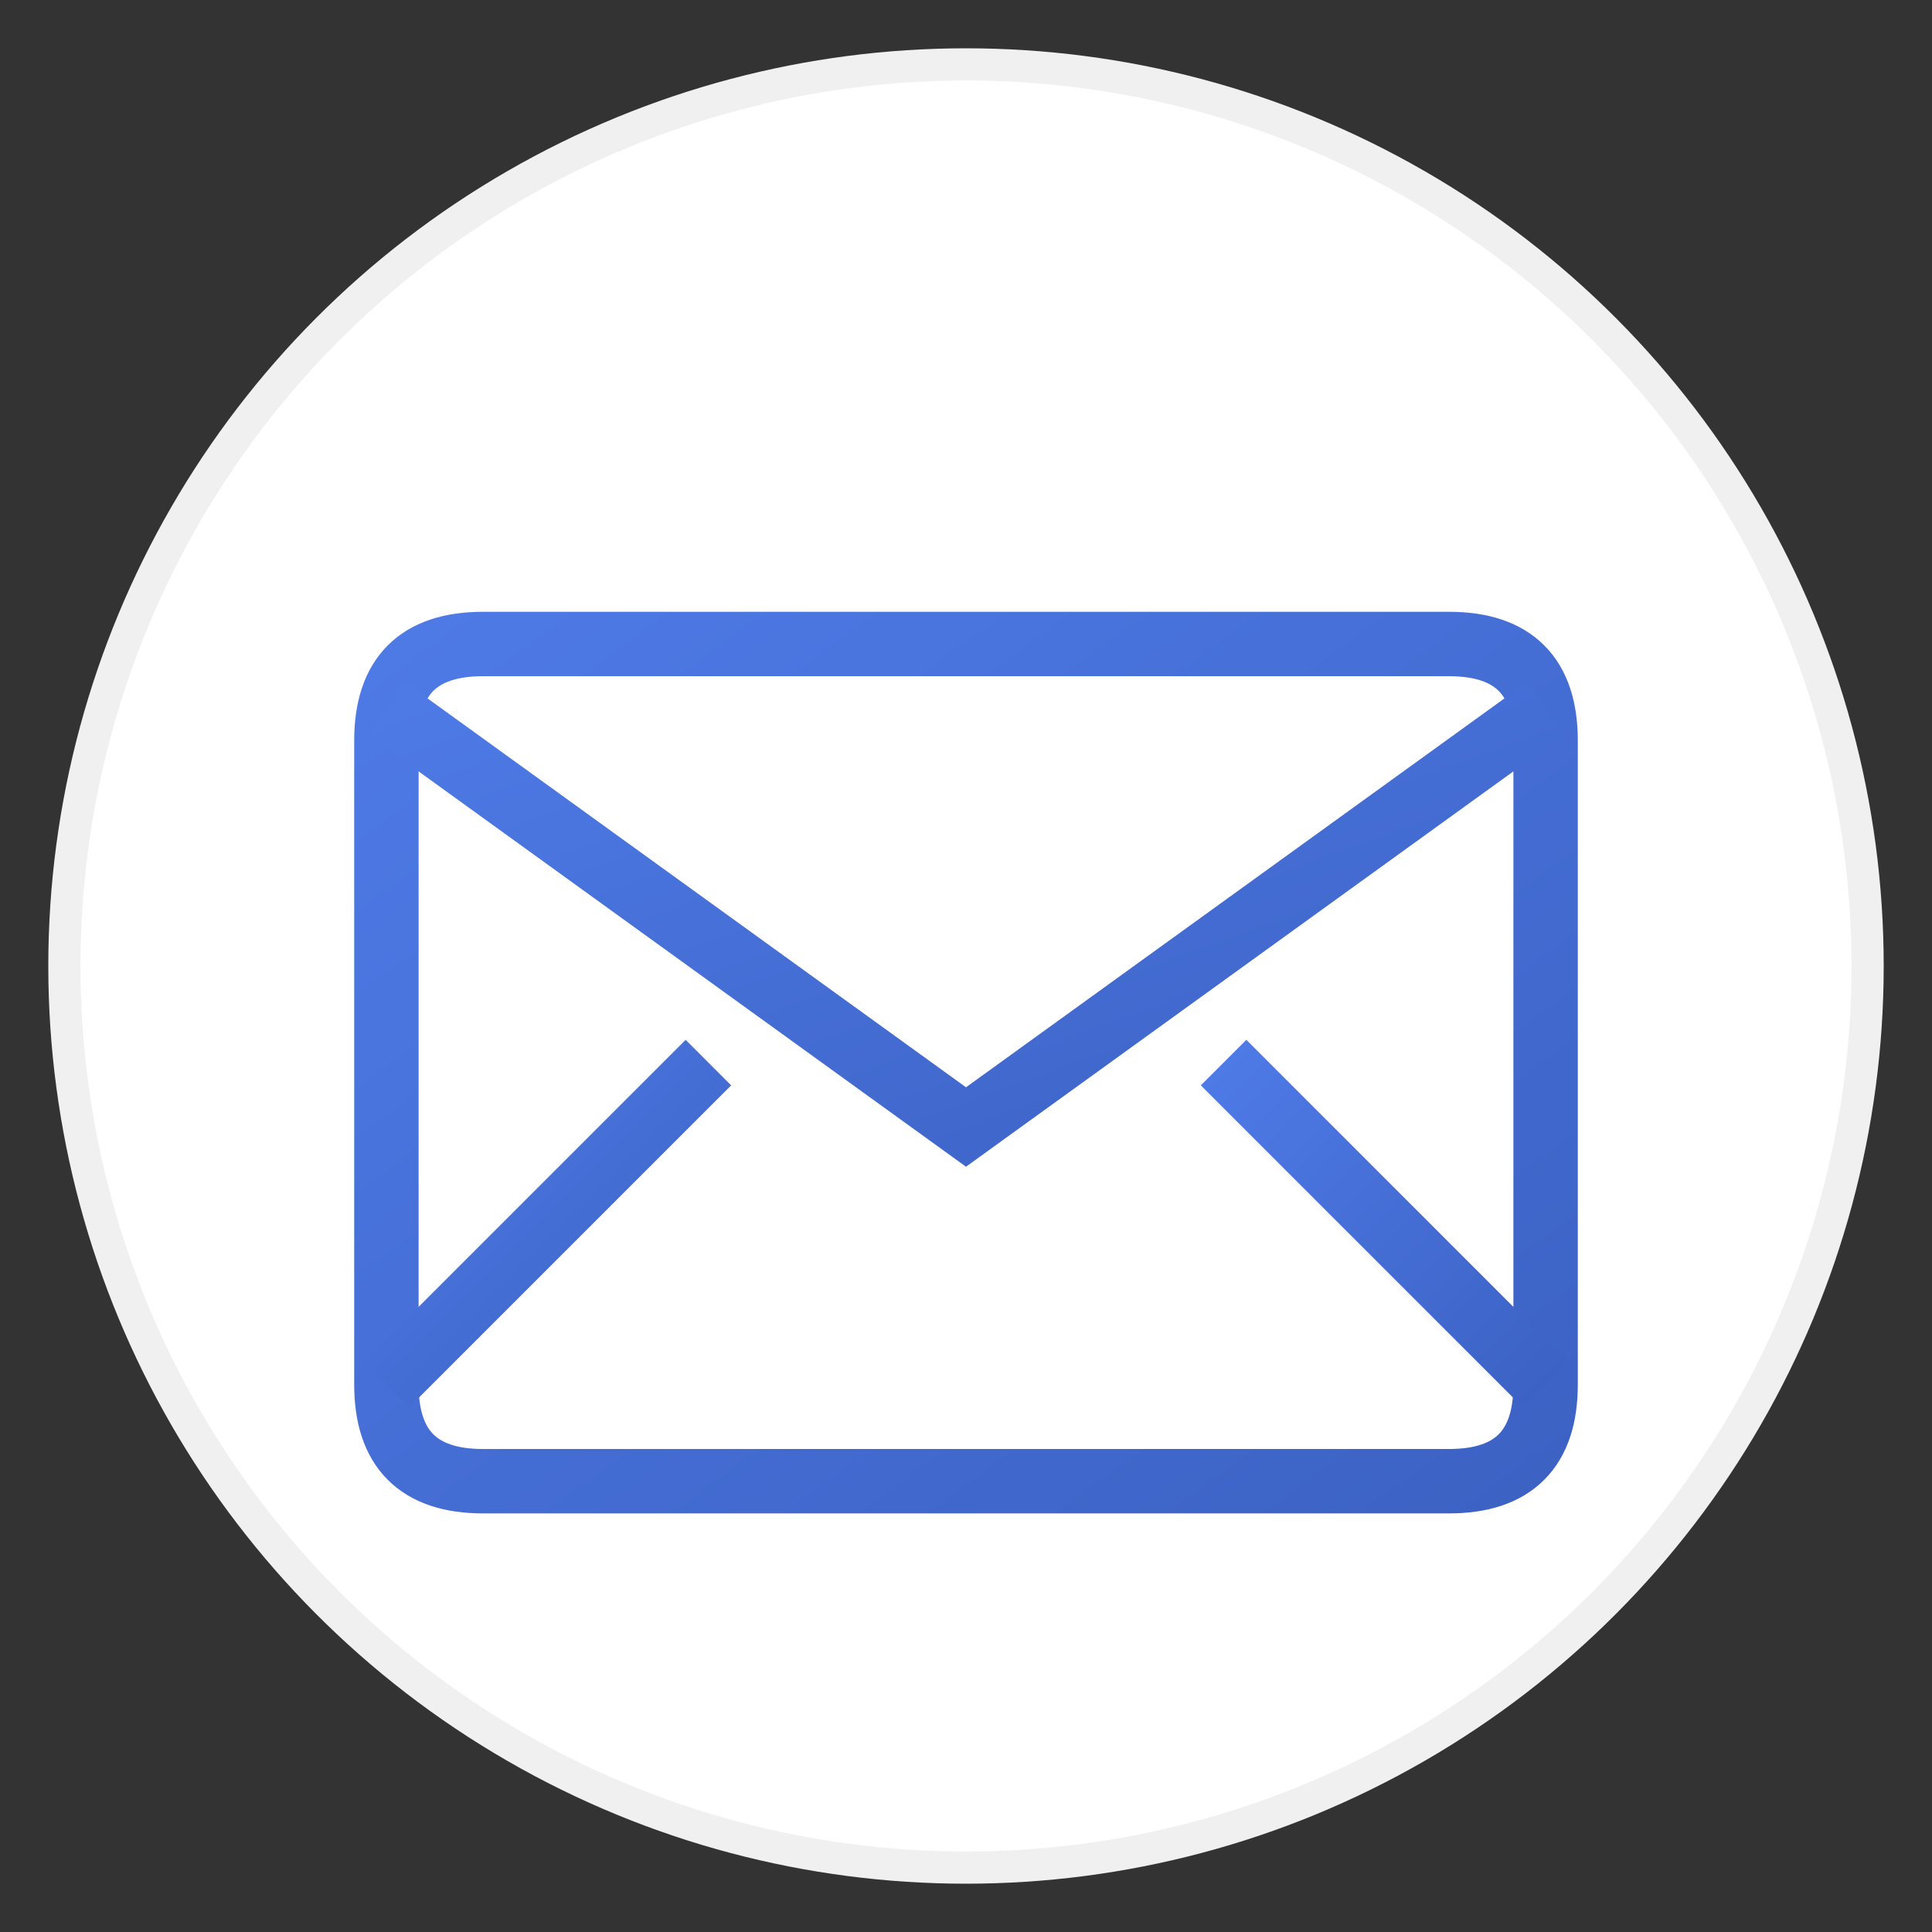
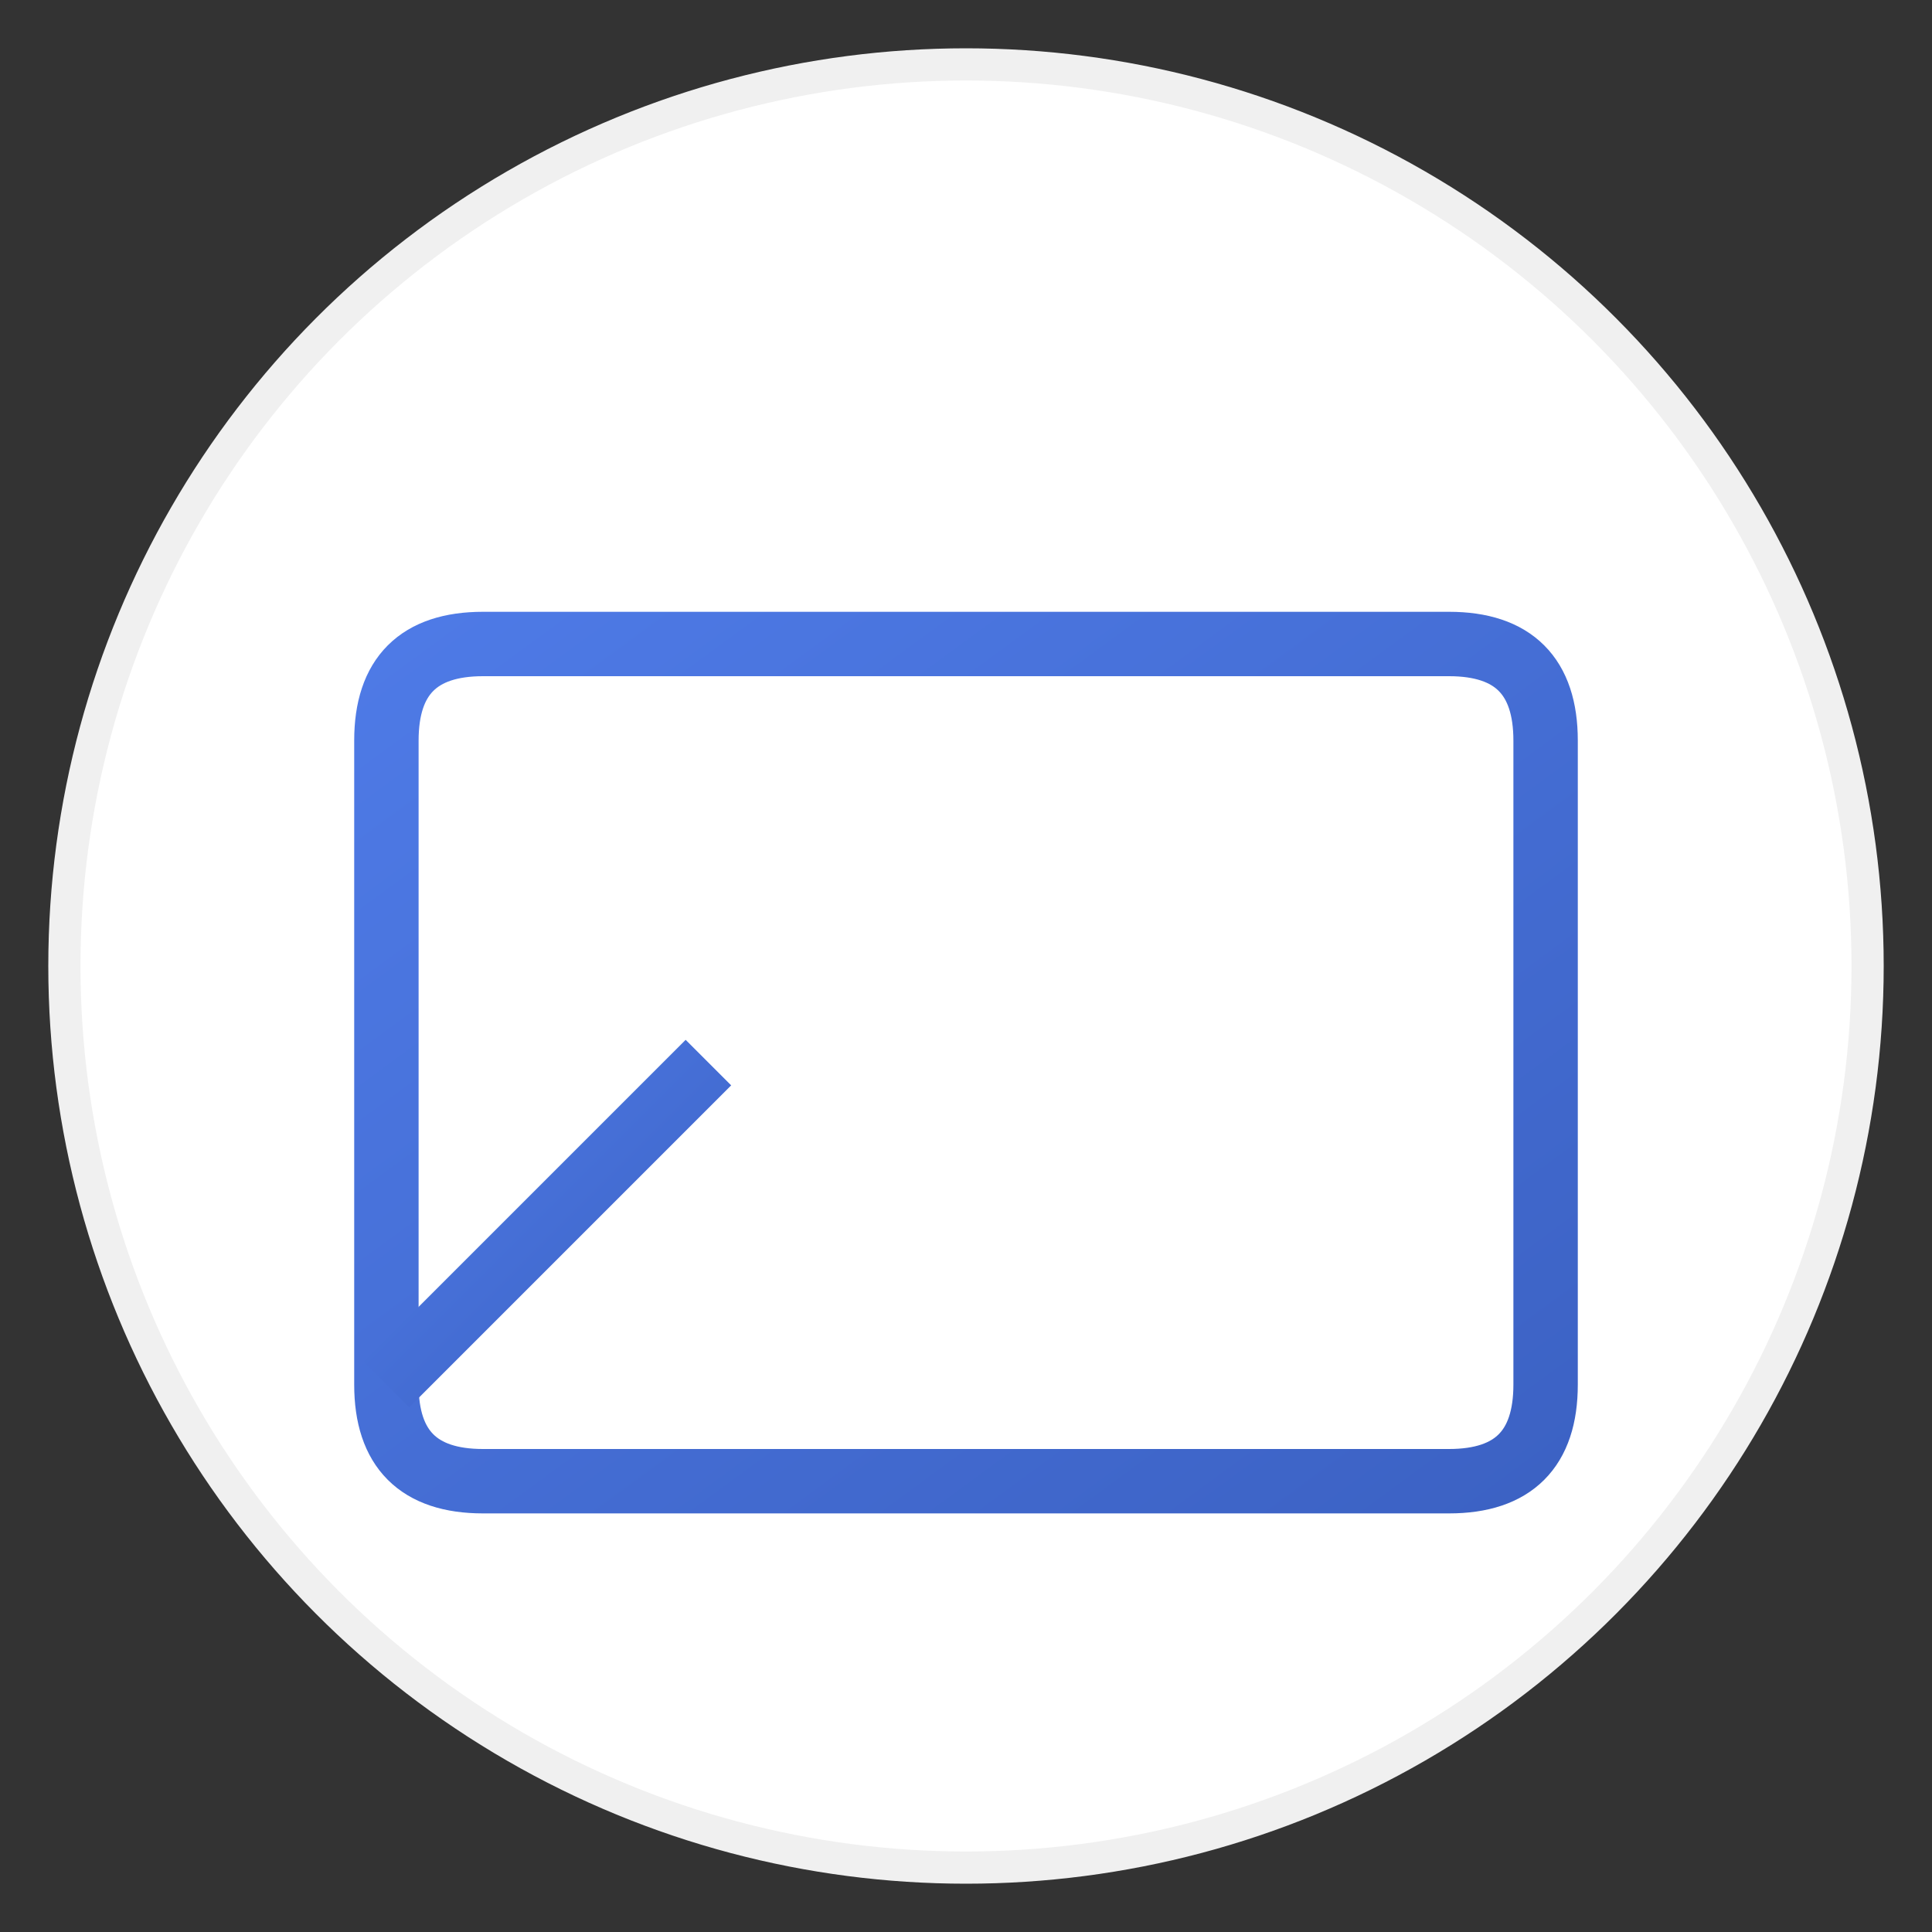
<svg xmlns="http://www.w3.org/2000/svg" width="60" height="60" viewBox="0 0 60 60">
  <rect x="0" y="0" width="60" height="60" fill="#333333" stroke="none" />
  <defs>
    <linearGradient id="contactGradient" x1="0%" y1="0%" x2="100%" y2="100%">
      <stop offset="0%" stop-color="#4e7ae6" />
      <stop offset="100%" stop-color="#3c62c4" />
    </linearGradient>
  </defs>
  <circle cx="30" cy="30" r="28" fill="white" stroke="#f0f0f0" stroke-width="1" />
  <path d="M15,20 L45,20 C47,20 48,21 48,23 L48,43 C48,45 47,46 45,46 L15,46 C13,46 12,45 12,43 L12,23 C12,21 13,20 15,20 Z" fill="white" stroke="url(#contactGradient)" stroke-width="2" />
-   <polyline points="12,22 30,35 48,22" fill="none" stroke="url(#contactGradient)" stroke-width="2" />
  <polyline points="12,43 22,33" fill="none" stroke="url(#contactGradient)" stroke-width="2" />
-   <polyline points="48,43 38,33" fill="none" stroke="url(#contactGradient)" stroke-width="2" />
</svg>